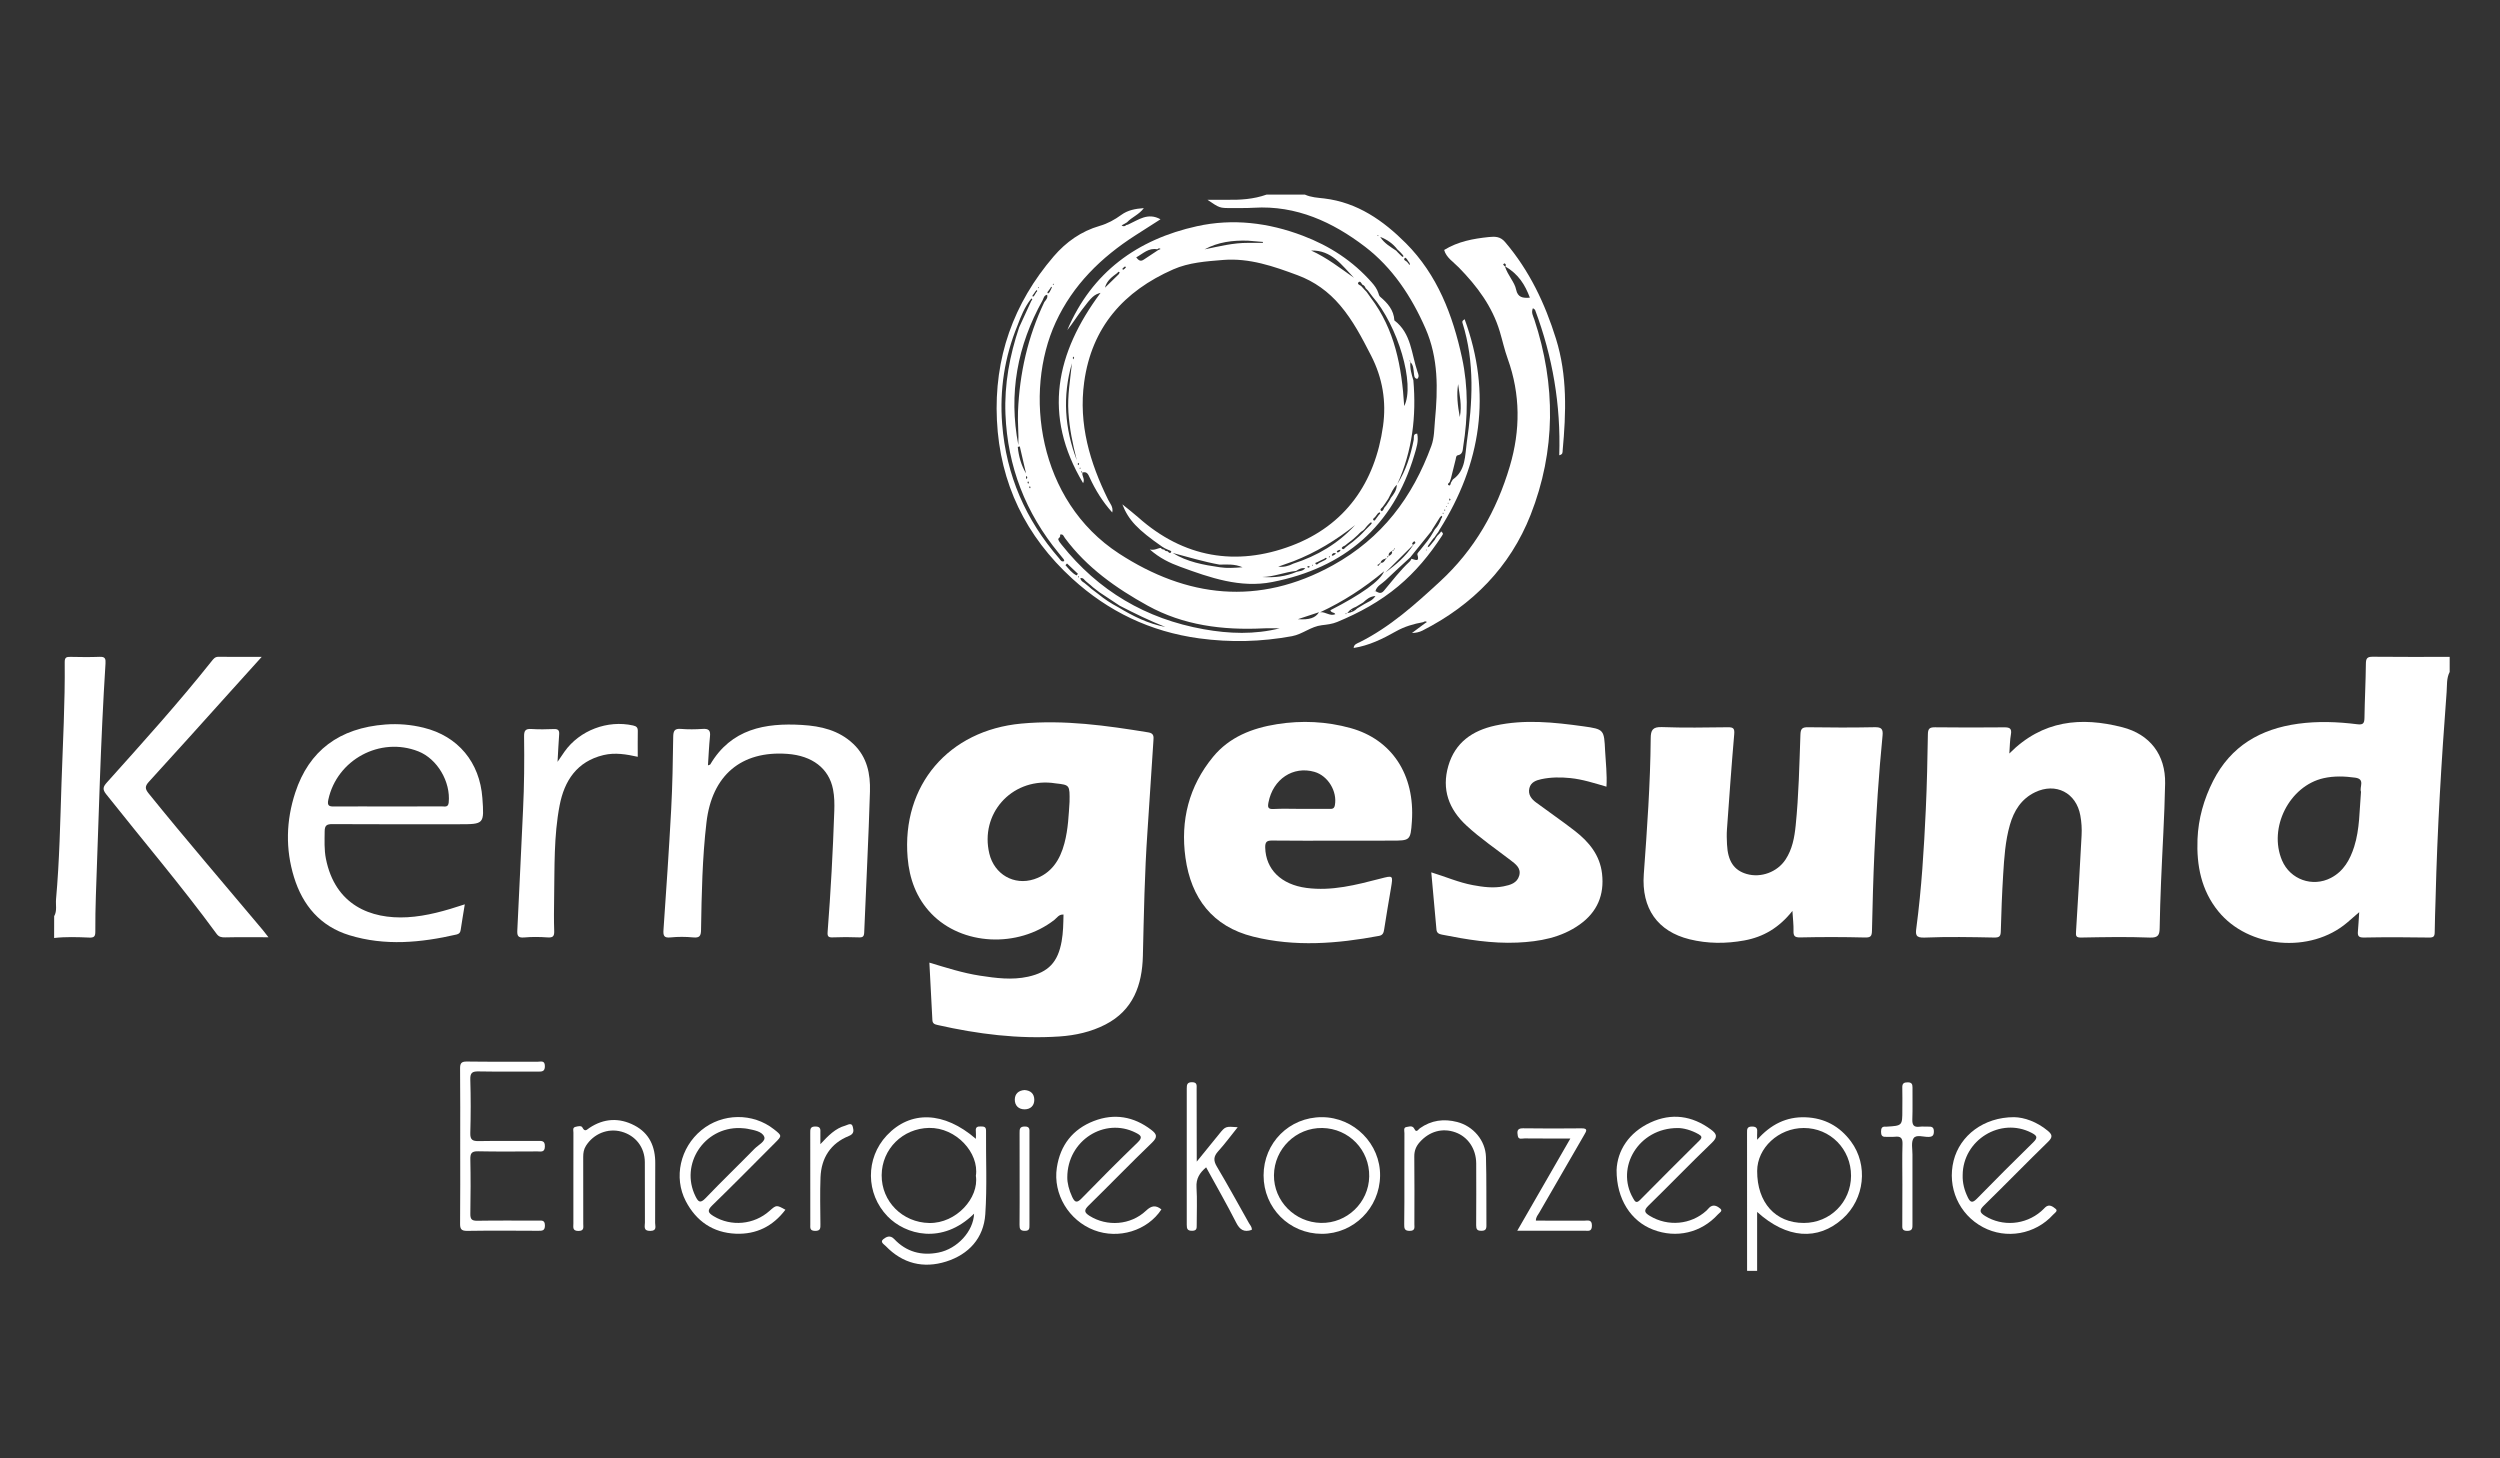
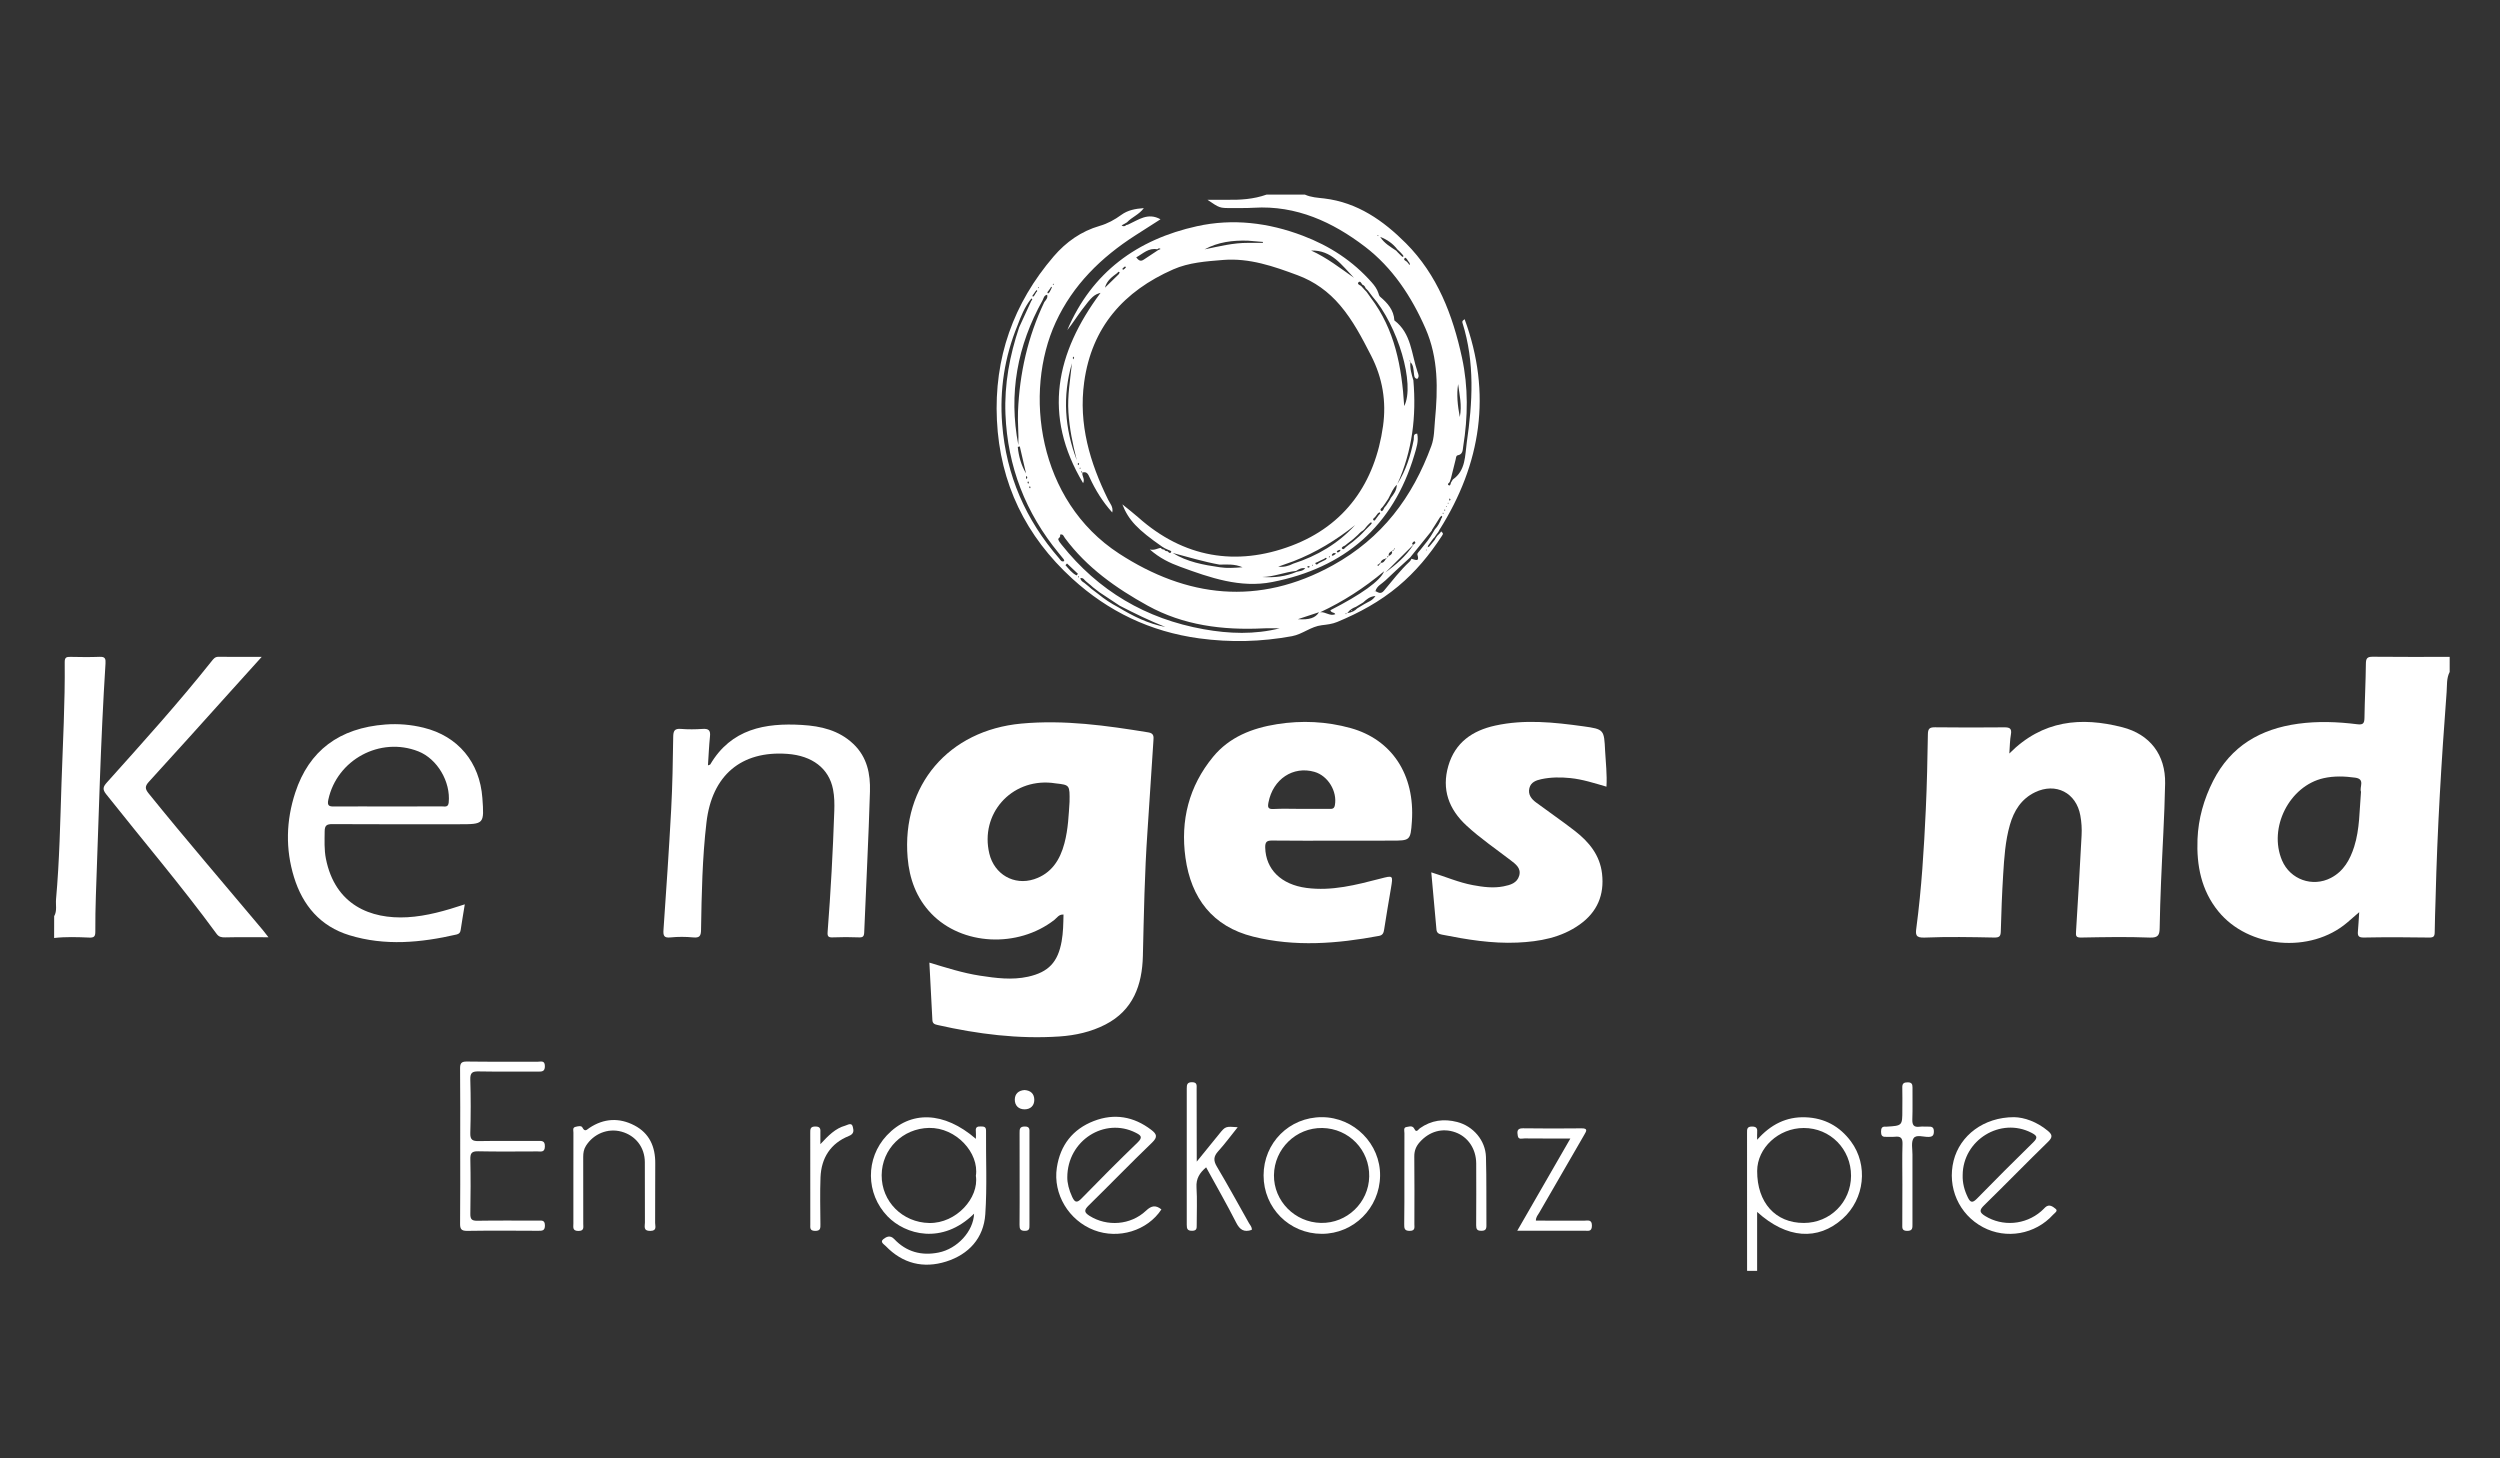
<svg xmlns="http://www.w3.org/2000/svg" version="1.1" id="Ebene_1" x="0px" y="0px" width="600px" height="350px" viewBox="0 0 600 350" style="enable-background:new 0 0 600 350;" xml:space="preserve">
  <rect x="0" y="0" width="600" height="350" fill="#333333" stroke="none" />
  <style type="text/css">
	.st0{fill:#FFFFFF;}
</style>
  <path class="st0" d="M587.92,161.27c-0.79,1.52-0.61,3.21-0.73,4.82c-1.25,16.52-2.25,33.05-2.65,49.61  c-0.07,2.67-0.19,5.34-0.21,8.01c-0.01,1.04-0.27,1.32-1.38,1.3c-5.21-0.09-10.43-0.1-15.64,0c-1.28,0.02-1.5-0.43-1.41-1.48  c0.12-1.39,0.19-2.79,0.31-4.61c-1.14,0.99-2.02,1.76-2.91,2.52c-8.79,7.45-23.65,6.19-30.9-2.72c-4.1-5.03-5.25-11.03-5-17.32  c0.2-4.92,1.52-9.6,3.76-14.01c4.26-8.35,11.34-12.45,20.38-13.69c4.74-0.65,9.47-0.47,14.19,0.12c1.37,0.17,1.72-0.17,1.74-1.51  c0.06-4.34,0.3-8.68,0.34-13.02c0.01-1.3,0.34-1.68,1.66-1.67c6.15,0.07,12.3,0.03,18.45,0.03  C587.92,158.86,587.92,160.06,587.92,161.27z M566.64,190.02c-0.45-1.08,1.1-3.04-1.39-3.38c-2.53-0.35-5.07-0.44-7.57,0.12  c-8.24,1.85-13.32,11.92-9.99,19.74c1.95,4.59,7.31,6.5,11.74,4.19c3.06-1.6,4.58-4.37,5.58-7.5  C566.35,198.94,566.26,194.5,566.64,190.02z" />
  <path class="st0" d="M13,219.89c0.74-1.29,0.33-2.72,0.45-4.08c0.83-9.26,1-18.54,1.31-27.82c0.32-9.68,0.87-19.36,0.77-29.05  c-0.01-1.17,0.41-1.31,1.37-1.29c2.34,0.05,4.68,0.08,7.02-0.01c1.35-0.06,1.47,0.48,1.4,1.66c-1.18,18.54-1.63,37.11-2.31,55.67  c-0.11,2.87-0.13,5.75-0.13,8.62c0,1.09-0.24,1.49-1.47,1.43c-2.8-0.12-5.62-0.22-8.42,0.1C13,223.37,13,221.63,13,219.89z" />
  <path class="st0" d="M419.3,305c0-11.03,0-22.07-0.01-33.1c0-0.85-0.05-1.53,1.19-1.53c1.19,0,1.32,0.56,1.24,1.48  c-0.03,0.39-0.01,0.79-0.01,1.7c3.25-3.68,7.02-5.57,11.6-5.4c4.55,0.16,8.21,2.14,10.93,5.81c4.18,5.65,3.29,13.79-2.01,18.54  c-5.94,5.32-13.41,4.81-20.52-1.64c0,4.88,0,9.52,0,14.15C420.91,305,420.1,305,419.3,305z M444.25,282.21  c0.02-6.43-5-11.51-11.37-11.49c-6.01,0.02-11.14,4.76-11.16,10.31c-0.03,7.58,4.37,12.48,11.19,12.48  C439.22,293.51,444.22,288.52,444.25,282.21z" />
  <path class="st0" d="M223.05,231.03c4.1,1.23,8.03,2.5,12.13,3.13c3.84,0.59,7.69,1.1,11.55,0.25c4.93-1.09,7.17-3.51,8.06-8.48  c0.38-2.11,0.41-4.24,0.45-6.44c-1.12-0.08-1.57,0.8-2.2,1.29c-8.77,6.81-22.18,6.15-29.55-1.54c-3.58-3.73-5.24-8.37-5.66-13.4  c-1.46-17.42,9.87-30.57,27.28-32.18c10.31-0.95,20.39,0.46,30.49,2.11c1.37,0.22,1.29,1.02,1.22,2.01  c-0.48,7.26-0.93,14.53-1.43,21.8c-0.69,9.94-0.86,19.89-1.1,29.84c-0.17,7-2.33,13.05-9.02,16.48c-3.43,1.76-7.17,2.59-10.99,2.85  c-9.88,0.66-19.59-0.57-29.21-2.74c-0.7-0.16-1.26-0.3-1.3-1.2C223.55,240.27,223.3,235.75,223.05,231.03z M256.69,192.48  c0.06-4.09,0.06-4.09-3.33-4.47c-0.33-0.04-0.66-0.1-0.99-0.13c-9.77-0.94-17.2,7.51-14.93,16.99c1.19,4.96,5.91,7.72,10.75,6.14  c4.14-1.36,6.22-4.62,7.27-8.62C256.38,198.95,256.49,195.4,256.69,192.48z" />
  <path class="st0" d="M482.24,180.84c8-8.06,17.25-8.82,27.1-6.31c6.66,1.7,10.42,6.64,10.29,13.52c-0.15,7.88-0.66,15.76-0.98,23.64  c-0.15,3.67-0.27,7.35-0.33,11.02c-0.03,1.61-0.29,2.39-2.34,2.31c-5.48-0.22-10.97-0.11-16.46-0.01c-1.33,0.03-1.34-0.4-1.27-1.48  c0.49-7.67,0.92-15.34,1.33-23.02c0.09-1.6-0.01-3.2-0.3-4.79c-0.97-5.44-5.87-7.98-10.86-5.58c-3.32,1.6-5.08,4.44-6.05,7.84  c-1.11,3.88-1.36,7.9-1.61,11.9c-0.28,4.54-0.45,9.08-0.57,13.62c-0.03,1.22-0.33,1.53-1.61,1.51c-5.55-0.11-11.11-0.22-16.66,0.01  c-2.23,0.1-2.21-0.75-1.99-2.36c1.25-9.42,1.82-18.89,2.26-28.37c0.28-6.01,0.4-12.03,0.5-18.04c0.02-1.3,0.35-1.72,1.69-1.7  c5.55,0.07,11.1,0.06,16.65,0.01c1.3-0.01,1.83,0.28,1.59,1.69C482.37,177.61,482.37,179.01,482.24,180.84z" />
-   <path class="st0" d="M430.18,218.62c-3.22,4.06-6.99,6.26-11.56,7.09c-4.4,0.8-8.78,0.79-13.13-0.28  c-7.63-1.88-11.58-7.38-10.98-15.63c0.79-10.86,1.57-21.73,1.66-32.63c0.01-1.94,0.48-2.75,2.68-2.67c5.27,0.2,10.56,0.1,15.84,0.04  c1.35-0.02,1.64,0.32,1.52,1.7c-0.66,7.59-1.19,15.19-1.74,22.79c-0.09,1.2-0.05,2.41,0.01,3.61c0.19,4.03,1.66,6.22,4.7,7.11  c3.42,1,7.36-0.44,9.34-3.45c1.63-2.47,2.15-5.3,2.44-8.17c0.74-7.25,0.88-14.54,1.14-21.81c0.05-1.4,0.4-1.8,1.8-1.78  c5.35,0.08,10.7,0.1,16.04-0.01c1.64-0.03,2.02,0.46,1.87,2.03c-0.92,9.31-1.52,18.65-1.95,27.99c-0.29,6.27-0.45,12.56-0.59,18.84  c-0.03,1.29-0.31,1.65-1.71,1.61c-5.15-0.13-10.3-0.14-15.45-0.02c-1.4,0.03-1.71-0.33-1.67-1.62  C430.48,221.99,430.3,220.59,430.18,218.62z" />
  <path class="st0" d="M320.98,201.76c-5.22,0-10.43,0.04-15.65-0.03c-1.3-0.02-1.71,0.34-1.68,1.67c0.12,5.25,3.83,8.9,9.89,9.7  c6.13,0.81,11.94-0.73,17.76-2.23c3.07-0.79,3.05-0.84,2.53,2.29c-0.55,3.29-1.13,6.58-1.63,9.88c-0.12,0.82-0.32,1.4-1.22,1.57  c-10.06,1.88-20.18,2.69-30.22,0.18c-9.76-2.43-14.9-9.25-16.25-18.93c-1.24-8.94,0.82-17.16,6.62-24.21  c3.94-4.79,9.39-6.9,15.35-7.85c5.95-0.94,11.87-0.67,17.68,0.94c9.84,2.74,15.47,11.12,14.69,22.43c-0.32,4.59-0.43,4.58-5.03,4.58  C329.54,201.76,325.26,201.76,320.98,201.76z M312.09,194.13c2.27,0,4.54,0,6.81,0c0.66,0,1.29,0.12,1.47-0.88  c0.61-3.31-1.64-7.06-4.89-8c-5.14-1.48-9.96,1.74-11.04,7.3c-0.23,1.18-0.16,1.69,1.25,1.61  C307.81,194.04,309.95,194.13,312.09,194.13z" />
  <path class="st0" d="M385.55,188.8c-2.93-0.85-5.72-1.76-8.65-2.06c-2.35-0.24-4.68-0.23-6.98,0.26c-1.26,0.27-2.52,0.72-2.87,2.16  c-0.37,1.51,0.47,2.59,1.59,3.42c3.11,2.31,6.32,4.5,9.38,6.88c3.35,2.61,5.95,5.76,6.47,10.21c0.59,5.11-1.16,9.21-5.33,12.19  c-4.47,3.2-9.66,4.12-14.99,4.36c-6.12,0.27-12.12-0.72-18.1-1.91c-0.74-0.15-1.25-0.39-1.32-1.22c-0.4-4.52-0.81-9.03-1.24-13.73  c3.41,1.04,6.59,2.44,9.99,3.07c2.44,0.45,4.88,0.78,7.36,0.29c1.63-0.32,3.25-0.79,3.75-2.56c0.52-1.81-0.87-2.79-2.11-3.74  c-3.55-2.73-7.27-5.25-10.56-8.3c-4.24-3.93-5.98-8.67-4.34-14.32c1.63-5.6,5.77-8.46,11.24-9.66c7.06-1.55,14.11-0.8,21.14,0.17  c5.03,0.7,5,0.8,5.25,5.94C385.37,183.05,385.73,185.83,385.55,188.8z" />
  <path class="st0" d="M169.91,183.69c0.34-0.13,0.5-0.15,0.55-0.22c5.03-8.54,13.16-10.02,22.04-9.48c4.51,0.27,8.83,1.25,12.32,4.57  c3.31,3.15,4.09,7.2,3.97,11.38c-0.33,11.28-0.93,22.56-1.38,33.84c-0.04,0.98-0.33,1.23-1.29,1.19c-2.07-0.08-4.15-0.09-6.22,0  c-1.08,0.05-1.36-0.21-1.27-1.31c0.75-9.66,1.27-19.33,1.6-29.02c0.06-1.73,0.03-3.5-0.3-5.19c-0.98-5.04-5-8.09-10.97-8.52  c-11.07-0.8-18.08,5.16-19.4,16.4c-1.01,8.58-1.17,17.2-1.31,25.82c-0.02,1.48-0.34,1.98-1.89,1.83c-1.79-0.17-3.62-0.18-5.41,0  c-1.62,0.17-1.81-0.41-1.71-1.86c0.67-9.6,1.32-19.2,1.84-28.81c0.31-5.8,0.41-11.62,0.49-17.43c0.02-1.43,0.28-2.07,1.86-1.94  c1.73,0.14,3.48,0.12,5.21,0c1.4-0.09,1.91,0.32,1.76,1.76C170.16,179,170.07,181.3,169.91,183.69z" />
  <path class="st0" d="M270.86,53.84c2.39-1.08,4.63-2.9,7.66-1.21c-2.04,1.3-4.05,2.59-6.05,3.87c-8.2,5.27-14.96,11.87-19.1,20.85  c-7.72,16.76-4.37,42.79,15.22,55.52c16.17,10.51,33.42,12.68,51.29,2.8c11.82-6.54,19.12-16.32,23.64-28.64  c0.73-1.99,0.68-4.07,0.87-6.13c0.71-7.51,0.85-14.93-2.27-22.06c-3.35-7.67-7.96-14.63-14.53-19.64  c-7.71-5.89-16.47-9.96-26.67-9.34c-1.8,0.11-3.61,0.06-5.42,0.07c-2.78,0.02-2.78,0.01-5.71-1.98c1.78,0,3.19-0.02,4.61,0  c3.25,0.06,6.47-0.14,9.56-1.24c3.08,0,6.16,0,9.23,0c1.47,0.67,3.07,0.74,4.62,0.92c8,0.96,14.19,5.32,19.62,10.76  c7.55,7.58,11.23,17.22,13.45,27.47c1.53,7.06,1.43,14.18,0.29,21.29c-0.14,0.88-0.05,1.89-1.33,2.13c-0.4,0.08-0.4,0.63-0.49,1.02  c-0.36,1.49-0.74,2.97-1.11,4.46c-0.1,0.29-0.19,0.57-0.29,0.86c-0.08,0.3-0.77,0.53-0.25,0.85c0.33,0.2,0.47-0.3,0.52-0.63  c0.15-0.25,0.31-0.51,0.46-0.76c3.13-2.17,2.9-5.76,3.34-8.84c1.4-9.61,1.96-19.25-1.02-28.73c-0.17-0.55,0.26-0.67,0.51-0.9  c6.56,17.87,3.99,34.67-6.05,50.57c-0.09,0.17-0.18,0.33-0.27,0.5c-0.17,0.23-0.35,0.47-0.52,0.7c-0.13,0.2-0.26,0.4-0.4,0.59  c-0.1,0.1-0.2,0.2-0.3,0.3c-0.4,0.54-0.79,1.08-1.19,1.62c-0.05,0.16-0.11,0.32-0.16,0.47c0.14-0.07,0.29-0.14,0.43-0.21  c0.43-0.53,0.86-1.05,1.29-1.58c0.06-0.12,0.12-0.24,0.19-0.36c0.14-0.2,0.28-0.4,0.41-0.6c0.21-0.21,0.41-0.42,0.62-0.62  c0.11-0.15,0.21-0.3,0.32-0.45c0.52,0.5,0.54,0.52,0.17,1.09c-2.93,4.51-6.33,8.61-10.47,12.07c-4.4,3.68-9.36,6.38-14.64,8.57  c-1.2,0.5-2.47,0.64-3.69,0.78c-2.64,0.3-4.63,2.17-7.19,2.64c-7.4,1.35-14.72,1.54-22.25,0.52c-11.76-1.6-21.83-6.46-30.45-14.32  c-11.16-10.17-17.38-22.88-18.1-38.06c-0.71-14.89,3.94-28.02,13.63-39.3c2.95-3.43,6.58-6.03,11.05-7.32  c1.86-0.53,3.6-1.49,5.16-2.63c1.6-1.16,3.36-1.48,5.42-1.63c-1.14,1.56-2.87,2.15-4.03,3.4c-0.16,0.1-0.32,0.2-0.48,0.29  c-0.28,0.15-0.55,0.31-0.83,0.46c0.41,0.33,0.79,0.23,1.15-0.1C270.53,53.99,270.7,53.91,270.86,53.84z M335.81,60.27  c-0.14-0.13-0.28-0.25-0.42-0.38c-1.08-1.44-2.5-2.4-4.15-3.04c0.95,1.52,2.45,2.38,3.86,3.32c0.12,0.14,0.25,0.27,0.37,0.41  c0.13,0.13,0.27,0.27,0.4,0.4c0.14,0.13,0.27,0.27,0.41,0.4c0.17,0.12,0.32,0.46,0.56,0.12c0.04-0.05-0.16-0.27-0.25-0.41  c-0.13-0.14-0.25-0.28-0.38-0.42C336.07,60.54,335.94,60.4,335.81,60.27z M338.25,63.05c-0.12-0.16-0.23-0.31-0.35-0.47  c-0.17-0.33-0.56-0.87-0.74-0.68c-0.46,0.5,0.2,0.67,0.5,0.92c0.12,0.14,0.25,0.29,0.37,0.43c0.08,0.16,0.14,0.37,0.37,0.23  C338.43,63.47,338.31,63.2,338.25,63.05z M334.5,131.85c-0.13,0.13-0.27,0.27-0.4,0.4c-0.52,0.23-0.93,0.54-0.8,1.21  c-0.29-0.02-0.42,0.11-0.4,0.4c-0.18,0.09-0.36,0.18-0.54,0.27c-0.53,0.11-0.88,0.43-1.06,0.93c-0.14,0.12-0.29,0.25-0.43,0.37  c-0.16,0.05-0.39,0.14-0.22,0.32c0.16,0.17,0.28-0.04,0.33-0.21c0.22-0.09,0.37-0.23,0.3-0.5c0.67,0.15,0.96-0.3,1.24-0.77  c0.12-0.14,0.25-0.28,0.37-0.43c0.13-0.13,0.27-0.27,0.4-0.4c0.52-0.23,0.93-0.54,0.8-1.21c0.29,0.02,0.43-0.11,0.4-0.41  c0.2,0.02,0.4,0.05,0.22-0.26C334.63,131.66,334.57,131.76,334.5,131.85z M248.26,70.9c0.15-0.25,0.29-0.51,0.44-0.76  c0.18-0.15,0.36-0.3,0.11-0.54c-0.1,0.11-0.21,0.23-0.31,0.34c-0.16,0.24-0.33,0.48-0.49,0.72c-0.17,0.17-0.35,0.35-0.08,0.57  C247.95,71.24,248.15,71.02,248.26,70.9z M252.11,69.13c-0.17,0.24-0.34,0.47-0.51,0.71c-0.17,0.19-0.36,0.39-0.07,0.6  c0.03,0.02,0.24-0.21,0.36-0.32c0.14-0.26,0.28-0.53,0.41-0.79c0.06-0.16,0.18-0.44,0.15-0.45  C252.22,68.74,252.19,68.97,252.11,69.13z M261.32,140.78c0.21,0.18,0.41,0.36,0.62,0.54c0.54,0.4,1.07,0.81,1.6,1.21  c1.5,1.25,3.12,2.31,4.85,3.21c3.53,2.14,7.19,3.97,11.29,4.73c-3.75-1.48-7.36-3.25-10.93-5.09c-1.61-1.07-3.22-2.13-4.83-3.2  c-0.53-0.41-1.06-0.82-1.59-1.22c-0.2-0.18-0.41-0.36-0.61-0.54c-0.37-0.31-0.74-0.61-1.11-0.92c-0.38-0.3-0.57-0.9-1.34-0.75  c0.11,0.59,0.51,0.87,0.95,1.12C260.58,140.18,260.95,140.48,261.32,140.78z M325.44,145.63c-0.72,0.29-1.42,0.6-2.11,1.53  c1.22-0.2,1.86-0.6,2.42-1.16c0.58-0.35,1.15-0.7,1.73-1.04c0.85-0.52,1.89-0.77,2.63-1.92c-1.42,0.11-2.17,0.85-2.95,1.55  C326.59,144.93,326.02,145.28,325.44,145.63z M345.62,124.1c-0.62,0.98-1.23,1.96-1.85,2.93c-0.08,0.09-0.13,0.19-0.13,0.31  c-1.73,2.15-3.46,4.29-5.19,6.44c-2,1.85-4.03,3.67-5.99,5.56c-0.83,0.8-2.03,1.28-2.36,2.55c-0.07,0.05-0.14,0.1-0.21,0.15  c0.04,0,0.11,0.01,0.13-0.02c0.03-0.05,0.04-0.11,0.05-0.17c0.69,0.33,1.31,0.83,2.05-0.05c2.01-2.4,3.91-4.9,6.21-7.04  c0.19-0.17,0.29-0.44,0.43-0.66c0.86,0.22,2.03,0.92,1.41-1.02c-0.09-0.27,0.44-0.76,0.72-1.12c1.12-1.4,2.3-2.76,3.14-4.35  c0.11-0.19,0.22-0.38,0.34-0.57c0.74-0.75,1.2-1.68,1.57-2.65c0.16-0.2,0.31-0.4,0.04-0.61  C345.95,123.77,345.75,123.99,345.62,124.1z M247.29,71.93c-1.39,1.86-2.28,3.97-3.07,6.13c-3.13,7.61-4.34,15.52-3.7,23.72  c0.96,12.28,5.63,22.99,13.69,32.25c0.28,0.32,0.53,0.95,1.22,0.62c-0.06-0.19-0.07-0.34-0.14-0.43c-0.37-0.47-0.76-0.93-1.14-1.4  c-8-9.72-12.34-20.83-12.84-33.43c-0.28-7.17,1.01-14.09,3.3-20.86c0.97-2.12,1.95-4.23,2.92-6.35c0.16-0.17,0.34-0.35,0.07-0.56  C247.59,71.6,247.39,71.82,247.29,71.93z M250.64,72.49c0.38-0.51,0.89-0.97,0.68-1.75c-0.76,0.14-0.83,0.79-1.08,1.3  c-6.1,10.91-8.21,22.48-5.84,34.77c0.13-2.66-0.2-5.36-0.08-8.03C244.69,89.62,246.67,80.81,250.64,72.49z M307.13,150.8  c-1.33,0-2.66-0.06-3.98,0.01c-9.7,0.47-19.16-0.73-27.72-5.46c-7.55-4.17-14.61-9.14-19.86-16.23c-0.28-0.38-0.42-1.08-1.18-0.78  c0.27,0.55-0.45,0.88-0.42,1.05c0.11,0.48,0.49,0.92,0.82,1.34c8.81,11.08,20.23,17.81,34.13,20.29  C294.98,152.11,301.08,152.32,307.13,150.8z M319.3,146.45c7.33-3.75,12.01-7.05,12.88-9.34c-4.85,4.06-9.86,7.27-15.33,9.83  c1.27-0.16,2.32,1.03,3.62,0.47C320.22,146.85,319.48,147.17,319.3,146.45z M332.49,137.41c2.44-1.84,4.81-3.73,6.8-6.76  C336.76,133.16,334.63,135.29,332.49,137.41z M246.25,113.63c-0.5-2.16-1-4.33-1.5-6.49c-0.16,0.04-0.32,0.08-0.49,0.12  C244.49,109.49,245.07,111.63,246.25,113.63z M349.95,92.18c-0.4,2.51-0.13,5.05,0.4,7.92C350.92,97.23,350.26,94.76,349.95,92.18z   M311.48,148.61c2.79,0.18,4.23-0.3,5.08-1.68C314.87,147.49,313.43,147.96,311.48,148.61z M258.38,138.1  c0.11-0.13,0.22-0.25,0.33-0.38c-0.88-0.83-1.75-1.66-2.63-2.49c-0.12,0.14-0.25,0.27-0.37,0.41  C256.52,136.53,257.23,137.54,258.38,138.1z M339.71,130.31c-0.13-0.23-0.11-0.52-0.39-0.34c-0.15,0.1-0.28,0.24-0.36,0.4  c-0.11,0.2,0.04,0.39,0.22,0.34C339.38,130.65,339.54,130.45,339.71,130.31z M246.25,114.25c0,0.22-0.03,0.38,0.01,0.53  c0.04,0.19,0.16,0.19,0.23,0.01c0.04-0.1,0.07-0.23,0.04-0.33C246.51,114.39,246.39,114.35,246.25,114.25z M246.81,116.1  c0.05-0.14,0.12-0.25,0.11-0.36c-0.01-0.08-0.13-0.15-0.2-0.22c-0.04,0.11-0.12,0.23-0.11,0.34  C246.61,115.94,246.73,116.01,246.81,116.1z M247.33,116.89c-0.07-0.07-0.14-0.13-0.21-0.2c-0.04,0.11-0.11,0.21-0.1,0.31  c0.01,0.07,0.12,0.14,0.19,0.2C247.25,117.11,247.29,117,247.33,116.89z M347.89,119.61c-0.03,0.14-0.1,0.28-0.08,0.38  c0.06,0.2,0.18,0.2,0.26,0c0.02-0.06,0.05-0.14,0.03-0.19C348.05,119.73,347.97,119.68,347.89,119.61z M258.97,138.38  c-0.05-0.04-0.09-0.08-0.13-0.12c-0.04,0.08-0.1,0.15-0.12,0.24c-0.01,0.03,0.07,0.08,0.11,0.12  C258.88,138.54,258.92,138.47,258.97,138.38z M346.68,122.3c-0.02,0.04-0.07,0.1-0.06,0.13c0.07,0.19,0.16,0.19,0.24,0.01  c0.01-0.03-0.02-0.1-0.06-0.13C346.78,122.29,346.72,122.31,346.68,122.3z M347.23,121.54c-0.04-0.02-0.09-0.07-0.11-0.06  c-0.05,0.02-0.08,0.08-0.12,0.12c0.07,0.02,0.15,0.05,0.22,0.07C347.22,121.63,347.23,121.59,347.23,121.54z M323.16,147.25  c-0.04-0.02-0.09-0.07-0.12-0.06c-0.17,0.06-0.17,0.14-0.01,0.21c0.03,0.01,0.09-0.02,0.12-0.05  C323.17,147.33,323.16,147.28,323.16,147.25z M347.65,120.77c-0.04-0.04-0.07-0.09-0.11-0.13c-0.04,0.04-0.08,0.08-0.12,0.12  c0.05,0.04,0.11,0.09,0.16,0.13C347.61,120.86,347.63,120.81,347.65,120.77z M342.41,132c-0.03-0.04-0.07-0.08-0.1-0.12  c-0.04,0.04-0.1,0.08-0.1,0.12c0,0.04,0.06,0.08,0.1,0.12C342.34,132.07,342.38,132.03,342.41,132z M249.23,69.17  c0.04-0.04,0.11-0.08,0.11-0.13c0-0.04-0.07-0.09-0.11-0.14c-0.04,0.06-0.09,0.13-0.13,0.19C249.14,69.12,249.18,69.14,249.23,69.17  z M252.93,68.24c-0.05-0.06-0.09-0.11-0.13-0.16c-0.04,0.05-0.12,0.09-0.13,0.14c0,0.05,0.07,0.1,0.11,0.15  C252.84,68.33,252.89,68.29,252.93,68.24z M330.82,56.55c-0.04-0.04-0.08-0.11-0.13-0.11c-0.04,0-0.09,0.07-0.14,0.1  c0.06,0.04,0.13,0.09,0.19,0.13C330.77,56.63,330.79,56.59,330.82,56.55z M346.34,123.02c-0.04,0.04-0.11,0.09-0.11,0.12  c0.02,0.09,0.07,0.17,0.1,0.25c0.04-0.04,0.11-0.09,0.11-0.12C346.43,123.19,346.38,123.11,346.34,123.02z" />
  <path class="st0" d="M278.9,131.19c-5.83-4.05-8.07-6.36-9.54-10.15c1.54,1.26,2.72,2.15,3.82,3.13  c10.88,9.69,23.5,11.81,36.76,6.81c12.92-4.87,20.09-15.13,21.99-28.75c0.81-5.81-0.08-11.47-2.88-16.91  c-2.18-4.24-4.33-8.41-7.43-12.05c-2.79-3.28-6.15-5.71-10.18-7.21c-5.78-2.15-11.58-4.18-17.9-3.67  c-4.07,0.33-8.21,0.61-11.96,2.26c-11.87,5.22-19.57,13.85-21.38,27.07c-1.38,10.08,1.37,19.3,5.74,28.19  c0.46,0.93,1.29,1.74,1,3.08c-2.32-2.57-4.05-5.39-5.44-8.42c-0.35-0.77-0.66-1.46-1.7-1.17c-0.08-0.11-0.17-0.23-0.25-0.34  c-0.02,0.05-0.08,0.11-0.07,0.16c0.04,0.2,0.17,0.25,0.35,0.14c-0.34,0.81,0.65,1.47,0.12,2.6c-9.79-16.35-6.52-31.27,4.18-45.67  c-1.51,0.4-2.09,0.89-4.5,4.11c-1.19,1.59-2.24,3.29-3.49,4.83c5.9-13.9,16.83-21.79,31.14-24.94c8.55-1.89,17.11-0.87,25.41,2.29  c6.45,2.45,11.98,6.05,16.53,11.2c0.67,0.76,1.26,1.56,1.58,2.53c0.1,0.31,0.19,0.7,0.42,0.9c1.79,1.51,3.29,3.19,3.43,5.69  c4.1,3.11,4.08,8.07,5.56,12.36c0.19,0.54,0.49,1.15-0.08,1.68c-0.78-0.16-0.71-0.79-0.79-1.38c-0.12-0.94-0.11-1.94-0.86-2.67  c-0.02-0.13-0.04-0.26-0.07-0.39c-0.05,0.03-0.11,0.06-0.17,0.09c0.09,0.09,0.17,0.18,0.26,0.28c-0.17,1.54,0.28,2.97,0.71,4.41  c0.73,8.6-0.23,16.94-3.86,24.9c2.09-3.28,3.2-6.88,3.94-10.61c0.11-0.56-0.26-1.46,0.84-1.5c0.39,1.78-0.19,3.45-0.68,5.1  c-5.11,17.18-16.82,27.13-34.13,30.52c-7.66,1.5-14.91-1.04-22.03-3.65c-2.51-0.92-4.91-2.04-7.33-4.16  c1.22,0.25,1.85-0.33,2.65-0.38c0.17,0.33,0.49,0.38,0.81,0.39c0.16,0.35,0.48,0.38,0.8,0.41c0.25,0.27,0.58,0.65,0.85,0.2  c0.16-0.26-0.34-0.39-0.61-0.5c-0.28-0.12-0.55-0.25-0.83-0.37C279.4,131.49,279.15,131.34,278.9,131.19z M269.67,64.2  c-0.14,0.16-0.48,0.29-0.14,0.54c0.05,0.03,0.27-0.17,0.41-0.26c0.1-0.12,0.31-0.32,0.29-0.36  C270.02,63.82,269.84,64.05,269.67,64.2z M326.26,127.99c-0.13,0.14-0.27,0.27-0.4,0.41c-0.36,0.32-0.72,0.64-1.07,0.96  c-0.15,0.12-0.29,0.24-0.44,0.36c-0.3,0.23-0.6,0.46-0.9,0.69c-0.22,0.18-0.45,0.36-0.67,0.54c-0.37,0.11-0.89,0.46-0.73,0.66  c0.42,0.51,0.69-0.14,1.01-0.35c0.23-0.18,0.46-0.36,0.69-0.54c0.31-0.23,0.61-0.46,0.92-0.69c0.14-0.12,0.28-0.24,0.42-0.36  c0.36-0.31,0.73-0.63,1.09-0.94c0.14-0.13,0.28-0.26,0.41-0.39c0.13-0.13,0.27-0.27,0.4-0.4c0.13-0.14,0.26-0.27,0.39-0.41  c0.13-0.13,0.25-0.27,0.38-0.4c0.14-0.14,0.27-0.28,0.41-0.41c0.13-0.13,0.27-0.27,0.4-0.4c0.13-0.13,0.27-0.27,0.4-0.4  c0.09-0.13,0.29-0.34,0.26-0.39c-0.21-0.34-0.37-0.03-0.54,0.09c-0.14,0.14-0.28,0.28-0.42,0.41c-0.12,0.14-0.25,0.28-0.37,0.42  c-0.12,0.16-0.25,0.32-0.37,0.48c-0.13,0.12-0.26,0.24-0.39,0.37c-0.17,0.11-0.33,0.23-0.5,0.34  C326.51,127.74,326.38,127.87,326.26,127.99z M316.51,135.15c0.27-0.13,0.54-0.27,0.8-0.4c0.27-0.13,0.54-0.27,0.81-0.4  c0.11-0.11,0.33-0.31,0.31-0.33c-0.21-0.26-0.4-0.1-0.57,0.07c-0.27,0.12-0.54,0.25-0.8,0.37c-0.27,0.13-0.54,0.27-0.8,0.4  c-0.18,0.18-0.75,0.09-0.51,0.49C315.93,135.65,316.29,135.39,316.51,135.15z M330.69,123.21c-0.23,0.31-0.47,0.62-0.7,0.92  c-0.23,0.19-0.64,0.45-0.36,0.71c0.35,0.32,0.47-0.22,0.67-0.42c0.23-0.3,0.45-0.61,0.68-0.91c0.19-0.15,0.42-0.32,0.13-0.55  C331.06,122.93,330.83,123.12,330.69,123.21z M331.87,121.62c-0.21,0.33-0.88,0.6-0.35,1.02c0.21,0.17,0.56-0.36,0.67-0.74  c0.18-0.22,0.36-0.44,0.54-0.66c0.27-0.41,0.54-0.82,0.81-1.24c0.09-0.17,0.17-0.34,0.26-0.51c0.67-0.87,1.39-1.73,1.44-3.16  c-0.96,0.93-1.3,1.95-1.79,2.86c-0.09,0.17-0.17,0.34-0.26,0.51c-0.27,0.4-0.54,0.81-0.81,1.21  C332.21,121.14,332.04,121.38,331.87,121.62z M327.41,69.45c0.2,0.21,0.39,0.42,0.59,0.62c0.33,0.46,0.65,0.92,0.98,1.38  c5.78,7.64,7.44,16.57,8.03,26.01c2.67-5.2-1.52-19.31-7.65-26.33c-0.34-0.46-0.69-0.92-1.03-1.37c-0.2-0.2-0.4-0.41-0.6-0.61  c-0.12-0.4-0.37-0.7-0.78-0.84c-0.22-0.35-0.51-0.97-0.9-0.57c-0.4,0.42,0.23,0.67,0.59,0.86C326.9,68.88,327.16,69.17,327.41,69.45  z M268.16,65.51c-1.26,0.93-2.54,1.84-2.97,3.54c1.11-1.09,2.22-2.17,3.33-3.26c0.07-0.15,0.23-0.39,0.18-0.44  C268.46,65.08,268.3,65.31,268.16,65.51z M311.06,137.03c-2.76,0.27-5.35,1.42-8.15,1.45c2.88,0.2,5.67-0.09,8.33-1.26  c0.68-0.17,1.43-0.14,2.02-0.85C312.35,136.23,311.7,136.61,311.06,137.03z M277.75,59.84c-2.07-0.43-3.42,1.03-5.06,1.93  c0.5,0.61,0.96,1.12,1.81,0.54c1.13-0.77,2.28-1.52,3.43-2.27c0.2-0.09,0.4-0.19,0.61-0.28C278.25,59.5,277.99,59.6,277.75,59.84z   M299.47,57.76c-3.62-0.11-7.14,0.32-10.38,2.09c3.45-0.71,6.87-1.58,10.42-1.56c1.19,0,2.39,0,3.58,0c0-0.08,0.01-0.15,0.01-0.23  C301.89,57.96,300.68,57.86,299.47,57.76z M292.7,135.51c-3.82-0.68-7.51-1.82-11.26-2.8c3.48,2.16,7.4,2.87,11.36,3.44  c1.72,0.26,3.43,0.14,5.41-0.01C296.26,135.31,294.47,135.49,292.7,135.51z M310.39,135.27c5.73-1.84,10.75-4.81,14.85-9.26  c-4.53,3.6-9.41,6.59-14.82,8.69c-1.22,0.43-2.43,0.87-3.65,1.3C308.1,136.15,309.28,135.85,310.39,135.27z M258.43,110.44  c-0.97-3.79-1.76-7.59-2.01-11.52c-0.26-3.97,0.45-7.84,0.84-11.74C254.97,95.07,255.51,102.84,258.43,110.44z M314.67,60.13  c3.76,1.7,6.97,4.21,10.28,6.54C322.05,63.67,319.59,59.98,314.67,60.13z M320.68,132.85c-0.32-0.07-0.49-0.16-0.6-0.11  c-0.16,0.06-0.32,0.2-0.41,0.35c-0.17,0.3,0.15,0.3,0.25,0.26C320.14,133.26,320.33,133.09,320.68,132.85z M321.46,132.4  c0.33-0.33,0.3-0.47,0.12-0.45c-0.22,0.03-0.46,0.12-0.64,0.26c-0.17,0.13-0.11,0.38,0.1,0.37  C321.26,132.57,321.47,132.39,321.46,132.4z M257.79,85.85c-0.08-0.12-0.14-0.2-0.2-0.28c-0.04,0.11-0.12,0.23-0.12,0.34  c0,0.11,0.08,0.23,0.12,0.34C257.65,86.12,257.72,85.98,257.79,85.85z M258.99,111.29c-0.08-0.07-0.15-0.14-0.23-0.21  c-0.04,0.11-0.12,0.23-0.11,0.34c0.01,0.08,0.13,0.14,0.21,0.22C258.91,111.52,258.95,111.4,258.99,111.29z M313.98,136.25  c0.11-0.05,0.29-0.07,0.31-0.14c0.06-0.23-0.1-0.29-0.29-0.23c-0.11,0.03-0.21,0.11-0.31,0.17  C313.78,136.12,313.88,136.18,313.98,136.25z M314.95,135.55c-0.03,0.04-0.08,0.1-0.07,0.13c0.03,0.06,0.09,0.09,0.13,0.14  c0.03-0.09,0.05-0.18,0.08-0.27C315.05,135.55,315,135.55,314.95,135.55z M259.2,112.51c0.05-0.04,0.13-0.08,0.14-0.13  c0-0.05-0.07-0.1-0.11-0.16c-0.05,0.05-0.13,0.09-0.13,0.15C259.09,112.41,259.17,112.47,259.2,112.51z M319.17,133.59  c-0.05-0.05-0.09-0.09-0.14-0.13c-0.04,0.08-0.1,0.16-0.12,0.24c-0.01,0.03,0.08,0.08,0.12,0.12  C319.08,133.74,319.13,133.66,319.17,133.59z" />
-   <path class="st0" d="M341.56,149.32c-2.3,0.41-4.49,1.05-6.56,2.22c-3.18,1.8-6.47,3.41-10.15,3.98l0.03,0.04  c0.01-0.94,0.88-1.15,1.44-1.43c7.32-3.67,13.27-9.03,19.25-14.54c8.36-7.7,13.63-17.03,16.79-27.7c2.55-8.6,2.57-17.24-0.51-25.79  c-0.77-2.13-1.25-4.36-1.9-6.53c-1.81-6.06-5.48-10.92-9.83-15.37c-1.32-1.35-3.05-2.41-3.52-4.21c3.35-2.05,6.98-2.71,10.71-3.1  c1.55-0.16,2.79-0.13,3.92,1.21c5.82,6.83,9.56,14.71,12.21,23.22c2.75,8.82,2.42,17.77,1.6,26.77c-0.04,0.43,0.09,0.97-0.82,1.17  c0.4-12.04-1.58-23.64-5.79-34.85c-0.06-0.15-0.27-0.24-0.53-0.45c-0.47,1.05,0.05,1.86,0.33,2.69c5.19,15.74,5.16,31.54-0.88,46.91  c-4.91,12.49-13.95,21.68-25.98,27.79c-0.74,0.37-1.57,0.55-2.5,0.57c1-0.74,1.99-1.49,2.99-2.23c0.2-0.14,0.4-0.27,0.6-0.41  C342.15,149.02,341.85,149.15,341.56,149.32z M361.16,63.88c0.77,2.36,2.32,3.75,2.71,5.63c0.39,1.88,1.59,2.07,3.3,1.93  C366,68.36,364.48,65.79,361.16,63.88z M361.44,63.59c-0.11-0.14-0.19-0.32-0.32-0.37c-0.08-0.03-0.24,0.14-0.37,0.22  c0.11,0.15,0.19,0.33,0.33,0.43C361.42,64.09,361.29,63.7,361.44,63.59z" />
  <path class="st0" d="M111.55,217.04c-0.36,2.23-0.7,4.19-0.99,6.16c-0.09,0.62-0.37,0.94-0.98,1.08c-8.57,1.97-17.18,2.8-25.74,0.17  c-6.94-2.13-11.18-7.13-13.27-13.9c-2.09-6.76-1.91-13.59,0.29-20.32c3.29-10.07,10.58-15.52,21.66-16.35  c3.1-0.23,6.15,0.03,9.15,0.77c8.28,2.03,13.48,8.31,14.1,16.88c0.45,6.29,0.45,6.29-5.7,6.29c-10.1,0-20.19,0.03-30.29-0.03  c-1.36-0.01-1.85,0.31-1.86,1.73c-0.02,2.21-0.13,4.42,0.3,6.59c2.21,11.08,10.69,14.53,19.55,14.03  C102.4,219.87,106.83,218.6,111.55,217.04z M92.88,193.55c4.41,0,8.82,0.01,13.22-0.01c0.67,0,1.47,0.27,1.59-0.94  c0.49-4.98-2.75-10.48-7.29-12.27c-9.16-3.61-19.53,1.99-21.6,11.58c-0.33,1.51,0.22,1.67,1.45,1.65  C84.47,193.53,88.67,193.55,92.88,193.55z" />
  <path class="st0" d="M64.43,224.94c-3.73,0-7.07-0.05-10.41,0.03c-0.89,0.02-1.5-0.11-2.04-0.85c-8.42-11.5-17.66-22.35-26.5-33.51  c-0.95-1.19-0.73-1.8,0.17-2.81c8.57-9.56,17.18-19.09,25.17-29.15c0.41-0.51,0.78-1.03,1.6-1.02c3.32,0.04,6.65,0.02,10.39,0.02  c-2.8,3.1-5.33,5.9-7.85,8.7c-6.4,7.1-12.77,14.23-19.23,21.28c-1,1.09-0.92,1.72-0.05,2.8c8.95,11.08,18.25,21.87,27.4,32.79  C63.49,223.72,63.88,224.24,64.43,224.94z" />
-   <path class="st0" d="M153.06,181.63c-2.68-0.59-5.43-1.08-8.23-0.41c-6.36,1.53-9.38,6.14-10.52,12.07  c-1.42,7.37-1.19,14.89-1.32,22.37c-0.04,2.61-0.07,5.22,0.02,7.82c0.04,1.27-0.36,1.58-1.59,1.5c-1.86-0.13-3.75-0.16-5.61,0.01  c-1.56,0.14-1.72-0.47-1.65-1.8c0.49-9.6,0.9-19.21,1.37-28.81c0.29-5.87,0.33-11.75,0.25-17.63c-0.02-1.39,0.33-1.89,1.77-1.79  c1.8,0.12,3.61,0.08,5.41,0.01c0.97-0.03,1.31,0.3,1.24,1.26c-0.15,1.99-0.24,3.99-0.39,6.61c0.76-1.12,1.21-1.8,1.68-2.46  c3.63-5.11,10.32-7.63,16.44-6.27c0.8,0.18,1.15,0.47,1.14,1.31C153.03,177.45,153.06,179.5,153.06,181.63z" />
  <path class="st0" d="M233.78,291.28c-7.65,7.55-16.52,5.05-20.78,0.63c-5.23-5.42-5.32-13.92-0.17-19.41  c5.68-6.04,13.73-5.8,21.38,0.82c0-0.75,0.05-1.32-0.01-1.88c-0.1-0.95,0.39-1.12,1.19-1.09c0.72,0.02,1.27,0.01,1.26,1.03  c-0.06,6.69,0.27,13.4-0.18,20.05c-0.39,5.72-3.96,9.62-9.39,11.34c-5.46,1.72-10.44,0.5-14.5-3.71c-0.4-0.42-1.47-0.98-0.57-1.67  c0.68-0.52,1.59-1.09,2.62,0c2.89,3.06,6.52,4.04,10.62,3.22C229.74,299.72,233.62,295.53,233.78,291.28z M234.21,282.2  c0.83-5.51-4.74-11.61-11.23-11.5c-6.31,0.11-11.33,5.04-11.38,11.33c-0.05,6.36,5.03,11.38,11.42,11.49  C229.51,293.64,235.01,287.47,234.21,282.2z" />
  <path class="st0" d="M110.45,275.12c0-6.22,0.03-12.44-0.03-18.66c-0.01-1.26,0.28-1.71,1.64-1.69c5.68,0.08,11.37,0.03,17.05,0.04  c0.72,0,1.64-0.36,1.66,1.03c0.02,1.28-0.61,1.36-1.61,1.35c-4.75-0.03-9.5,0.04-14.24-0.05c-1.48-0.03-2.1,0.24-2.05,1.93  c0.13,4.28,0.13,8.56,0,12.84c-0.05,1.67,0.56,1.98,2.06,1.95c4.68-0.08,9.36-0.02,14.04-0.04c0.97,0,1.85-0.15,1.8,1.36  c-0.04,1.46-0.97,1.16-1.79,1.16c-4.75,0.01-9.5,0.07-14.24-0.03c-1.56-0.03-1.89,0.49-1.86,1.94c0.09,4.35,0.08,8.69,0,13.04  c-0.02,1.3,0.33,1.71,1.66,1.69c4.88-0.08,9.76-0.03,14.65-0.03c0.79,0,1.56-0.19,1.59,1.12c0.02,1.31-0.64,1.33-1.6,1.32  c-5.68-0.03-11.37-0.07-17.05,0.02c-1.49,0.02-1.73-0.51-1.71-1.83C110.48,287.43,110.45,281.28,110.45,275.12z" />
-   <path class="st0" d="M188.5,290.34c-3.02,3.98-6.99,5.95-11.92,5.75c-5.47-0.23-9.49-3.01-11.99-7.81  c-2.97-5.71-1.33-12.86,3.74-17.03c5.03-4.13,12.35-4.22,17.42-0.22c1.96,1.55,1.96,1.55,0.25,3.26c-5.01,5.01-9.98,10.07-15.06,15  c-1.29,1.25-1.01,1.78,0.34,2.6c4.2,2.54,9.66,2.06,13.4-1.27C186.35,289.15,186.35,289.15,188.5,290.34z M177.59,270.73  c-8.67-0.2-14.41,8.75-10.7,16.33c0.68,1.38,1.14,1.86,2.46,0.48c3.84-4.01,7.85-7.86,11.73-11.83c0.9-0.92,2.78-1.82,2.33-2.9  c-0.53-1.3-2.49-1.59-4.01-1.9C178.75,270.78,178.07,270.78,177.59,270.73z" />
  <path class="st0" d="M278.74,290.26c-3.35,5.1-10.28,7.23-16.16,4.98c-6.09-2.33-9.89-8.68-8.94-14.99  c0.81-5.42,3.83-9.26,8.88-11.21c4.89-1.89,9.57-1.11,13.79,2.13c1.3,1,1.6,1.69,0.19,3.05c-5.15,4.95-10.12,10.1-15.23,15.1  c-1.13,1.11-1.1,1.65,0.23,2.49c4.18,2.62,9.84,2.25,13.54-1.24C276.37,289.3,277.4,289.19,278.74,290.26z M256.15,282.55  c-0.02,1.31,0.39,3.04,1.17,4.7c0.6,1.27,1.08,1.58,2.23,0.4c4.43-4.55,8.91-9.05,13.48-13.46c1.32-1.28,0.78-1.71-0.46-2.34  C265.16,268.09,256.18,273.65,256.15,282.55z" />
-   <path class="st0" d="M387.98,280.8c0.19-4.63,2.9-8.97,8.11-11.39c5.06-2.35,10-1.68,14.54,1.68c1.38,1.03,1.7,1.76,0.23,3.17  c-5.16,4.95-10.12,10.11-15.24,15.1c-1.23,1.2-0.88,1.72,0.35,2.46c4.32,2.61,9.84,2.13,13.57-1.26c0.35-0.31,0.62-0.74,1-0.98  c0.91-0.57,1.77,0.02,2.35,0.51c0.64,0.54-0.25,0.99-0.59,1.37c-4,4.41-9.97,5.81-15.55,3.66  C391.47,293.11,387.95,287.83,387.98,280.8z M402.62,270.73c-9.33,0-14.94,9.43-10.7,16.81c0.45,0.79,0.75,1.4,1.7,0.44  c4.73-4.79,9.5-9.55,14.28-14.29c0.71-0.71,0.49-1.06-0.24-1.48C405.88,271.2,403.97,270.71,402.62,270.73z" />
  <path class="st0" d="M483.37,268.12c2.46,0.04,5.47,1.09,8.1,3.27c1.09,0.91,1.22,1.51,0.09,2.62c-5.17,5.03-10.2,10.21-15.36,15.25  c-1.19,1.16-1.18,1.71,0.25,2.59c4.15,2.55,9.6,2.15,13.41-1.13c0.35-0.3,0.67-0.65,1.01-0.97c0.96-0.89,1.86-0.12,2.48,0.37  c0.65,0.51-0.25,1.01-0.6,1.4c-4.29,4.74-11.26,5.97-16.83,3.01c-5.78-3.07-8.65-9.58-7.05-15.97  C470.39,272.51,476.1,268.12,483.37,268.12z M471.04,282.03c-0.06,1.91,0.42,3.68,1.26,5.39c0.6,1.22,1.12,1.32,2.13,0.29  c4.48-4.57,9-9.11,13.58-13.58c1.21-1.18,0.76-1.62-0.43-2.25C480.17,268.02,471.09,273.58,471.04,282.03z" />
  <path class="st0" d="M303.26,282.1c0-7.83,6.19-14,14.01-13.98c7.72,0.02,14.07,6.44,13.95,14.1c-0.12,7.71-6.33,13.89-13.97,13.9  C309.45,296.12,303.26,289.92,303.26,282.1z M328.61,282.37c0.12-6.37-4.87-11.54-11.25-11.65c-6.31-0.11-11.55,5-11.61,11.33  c-0.06,6.19,5,11.32,11.28,11.45C323.27,293.63,328.49,288.62,328.61,282.37z" />
  <path class="st0" d="M137.61,282.83c0-3.68-0.01-7.36,0.01-11.03c0-0.48-0.26-1.17,0.48-1.35c0.56-0.14,1.42-0.37,1.68,0.15  c0.59,1.18,1.08,0.5,1.66,0.11c3.49-2.33,7.18-2.51,10.82-0.61c3.61,1.88,5.04,5.13,5,9.15c-0.05,4.75,0.01,9.49-0.03,14.24  c-0.01,0.79,0.52,1.91-1.16,1.93c-1.77,0.02-1.28-1.15-1.29-2.04c-0.03-4.81,0-9.63-0.02-14.44c-0.01-3.58-2.21-6.42-5.63-7.35  c-3.24-0.88-6.66,0.5-8.5,3.4c-0.53,0.84-0.66,1.71-0.66,2.67c0.02,5.35,0.01,10.7,0.01,16.05c0,0.82,0.28,1.73-1.19,1.72  c-1.46-0.02-1.18-0.94-1.18-1.76C137.6,290.05,137.61,286.44,137.61,282.83z" />
  <path class="st0" d="M287.22,278.79c2.03-2.51,3.7-4.57,5.38-6.63c1.51-1.86,1.52-1.85,4.45-1.63c-1.65,2.05-3.08,4.01-4.7,5.79  c-1.11,1.23-1.16,2.22-0.31,3.65c2.66,4.48,5.16,9.04,7.71,13.58c0.29,0.51,0.77,0.94,0.67,1.62c-1.81,0.63-2.85,0.02-3.73-1.72  c-2.27-4.46-4.76-8.8-7.22-13.29c-1.54,1.31-2.44,2.69-2.31,4.8c0.19,3,0.04,6.01,0.05,9.02c0,0.78,0.05,1.4-1.1,1.41  c-1.15,0.01-1.29-0.5-1.29-1.46c0.02-10.9,0.02-21.79,0-32.69c0-0.92,0.09-1.51,1.26-1.51c1.31,0,1.11,0.83,1.11,1.62  C287.22,266.98,287.22,272.59,287.22,278.79z" />
  <path class="st0" d="M337.05,282.97c0-3.68-0.01-7.36,0.01-11.03c0-0.54-0.31-1.37,0.56-1.47c0.61-0.07,1.4-0.47,1.87,0.53  c0.45,0.96,0.95,0.02,1.27-0.21c2.76-1.95,5.77-2.34,8.97-1.51c3.84,0.99,6.79,4.42,6.9,8.39c0.16,5.48,0.06,10.96,0.11,16.44  c0.01,0.94-0.26,1.28-1.24,1.28c-1.01,0-1.22-0.42-1.22-1.32c0.03-4.95,0.03-9.9,0.01-14.84c-0.02-3.51-1.98-6.4-5.02-7.48  c-3.09-1.1-6.22-0.23-8.52,2.35c-0.88,0.98-1.33,2.06-1.32,3.44c0.06,5.42,0.03,10.83,0.02,16.25c0,0.76,0.25,1.6-1.1,1.62  c-1.3,0.02-1.35-0.63-1.34-1.61C337.07,290.19,337.05,286.58,337.05,282.97z" />
  <path class="st0" d="M368.61,292.95c3.89,0,7.74-0.01,11.59,0.01c0.86,0,1.89-0.37,1.86,1.25c-0.03,1.47-0.95,1.16-1.75,1.16  c-5.27,0.01-10.54,0.01-16.17,0.01c4.27-7.41,8.41-14.6,12.75-22.14c-3.86,0-7.42,0.02-10.98-0.02c-0.59-0.01-1.48,0.38-1.64-0.61  c-0.15-0.91-0.3-1.85,1.25-1.82c4.68,0.07,9.36,0.06,14.03,0.01c1.63-0.02,1.18,0.67,0.69,1.52c-3.61,6.24-7.22,12.47-10.82,18.72  C369.11,291.58,368.61,292.07,368.61,292.95z" />
  <path class="st0" d="M456.57,284.2c0-3.21-0.07-6.43,0.03-9.63c0.05-1.45-0.45-1.91-1.82-1.75c-0.73,0.08-1.47-0.02-2.21,0.02  c-0.92,0.05-1.11-0.42-1.12-1.23c0-0.82,0.21-1.3,1.12-1.21c0.07,0.01,0.13,0,0.2,0c3.79-0.23,3.79-0.23,3.79-3.98  c0-1.81,0.04-3.61-0.01-5.42c-0.03-1.01,0.42-1.24,1.32-1.24c0.9,0.01,1.14,0.4,1.13,1.23c-0.03,2.54,0.06,5.09-0.04,7.63  c-0.05,1.38,0.34,1.98,1.77,1.79c0.66-0.09,1.34,0.01,2.01-0.02c0.85-0.04,1.4,0.1,1.39,1.17c-0.01,0.94-0.32,1.27-1.28,1.3  c-1.24,0.03-2.96-0.64-3.6,0.33c-0.62,0.95-0.25,2.57-0.26,3.9c-0.01,5.55-0.01,11.11,0,16.66c0,0.92,0.08,1.68-1.29,1.66  c-1.3-0.02-1.15-0.77-1.15-1.58C456.57,290.62,456.57,287.41,456.57,284.2z" />
  <path class="st0" d="M196.89,274.6c1.91-2.06,3.59-3.79,5.98-4.45c0.58-0.16,1.55-0.87,1.81,0.32c0.18,0.8,0.39,1.63-0.96,2.17  c-4.39,1.77-6.62,5.27-6.8,9.94c-0.14,3.73-0.05,7.48-0.02,11.22c0.01,0.94,0.04,1.64-1.3,1.61c-1.31-0.03-1.13-0.78-1.13-1.58  c0-7.28,0.01-14.56-0.01-21.84c0-0.93-0.07-1.66,1.29-1.63c1.29,0.03,1.15,0.77,1.14,1.58C196.88,272.67,196.89,273.41,196.89,274.6  z" />
  <path class="st0" d="M244.71,282.92c0-3.68,0.01-7.35-0.01-11.03c-0.01-0.89,0.03-1.52,1.23-1.53c1.3-0.01,1.14,0.77,1.14,1.57  c0,7.35-0.01,14.71,0,22.06c0,0.78,0.05,1.4-1.09,1.41c-1.14,0.01-1.3-0.5-1.29-1.45C244.73,290.28,244.71,286.6,244.71,282.92z" />
  <path class="st0" d="M245.89,261.61c1.46,0.1,2.35,0.88,2.34,2.38c-0.01,1.42-0.95,2.23-2.29,2.25c-1.47,0.02-2.41-0.9-2.39-2.37  C243.58,262.51,244.44,261.71,245.89,261.61z" />
  <path class="st0" d="M324.54,146.4c-0.05,0.1-0.11,0.19-0.16,0.29c-0.03-0.07-0.07-0.15-0.1-0.22c0.1-0.01,0.2-0.02,0.29-0.03  C324.57,146.44,324.54,146.4,324.54,146.4z" />
</svg>